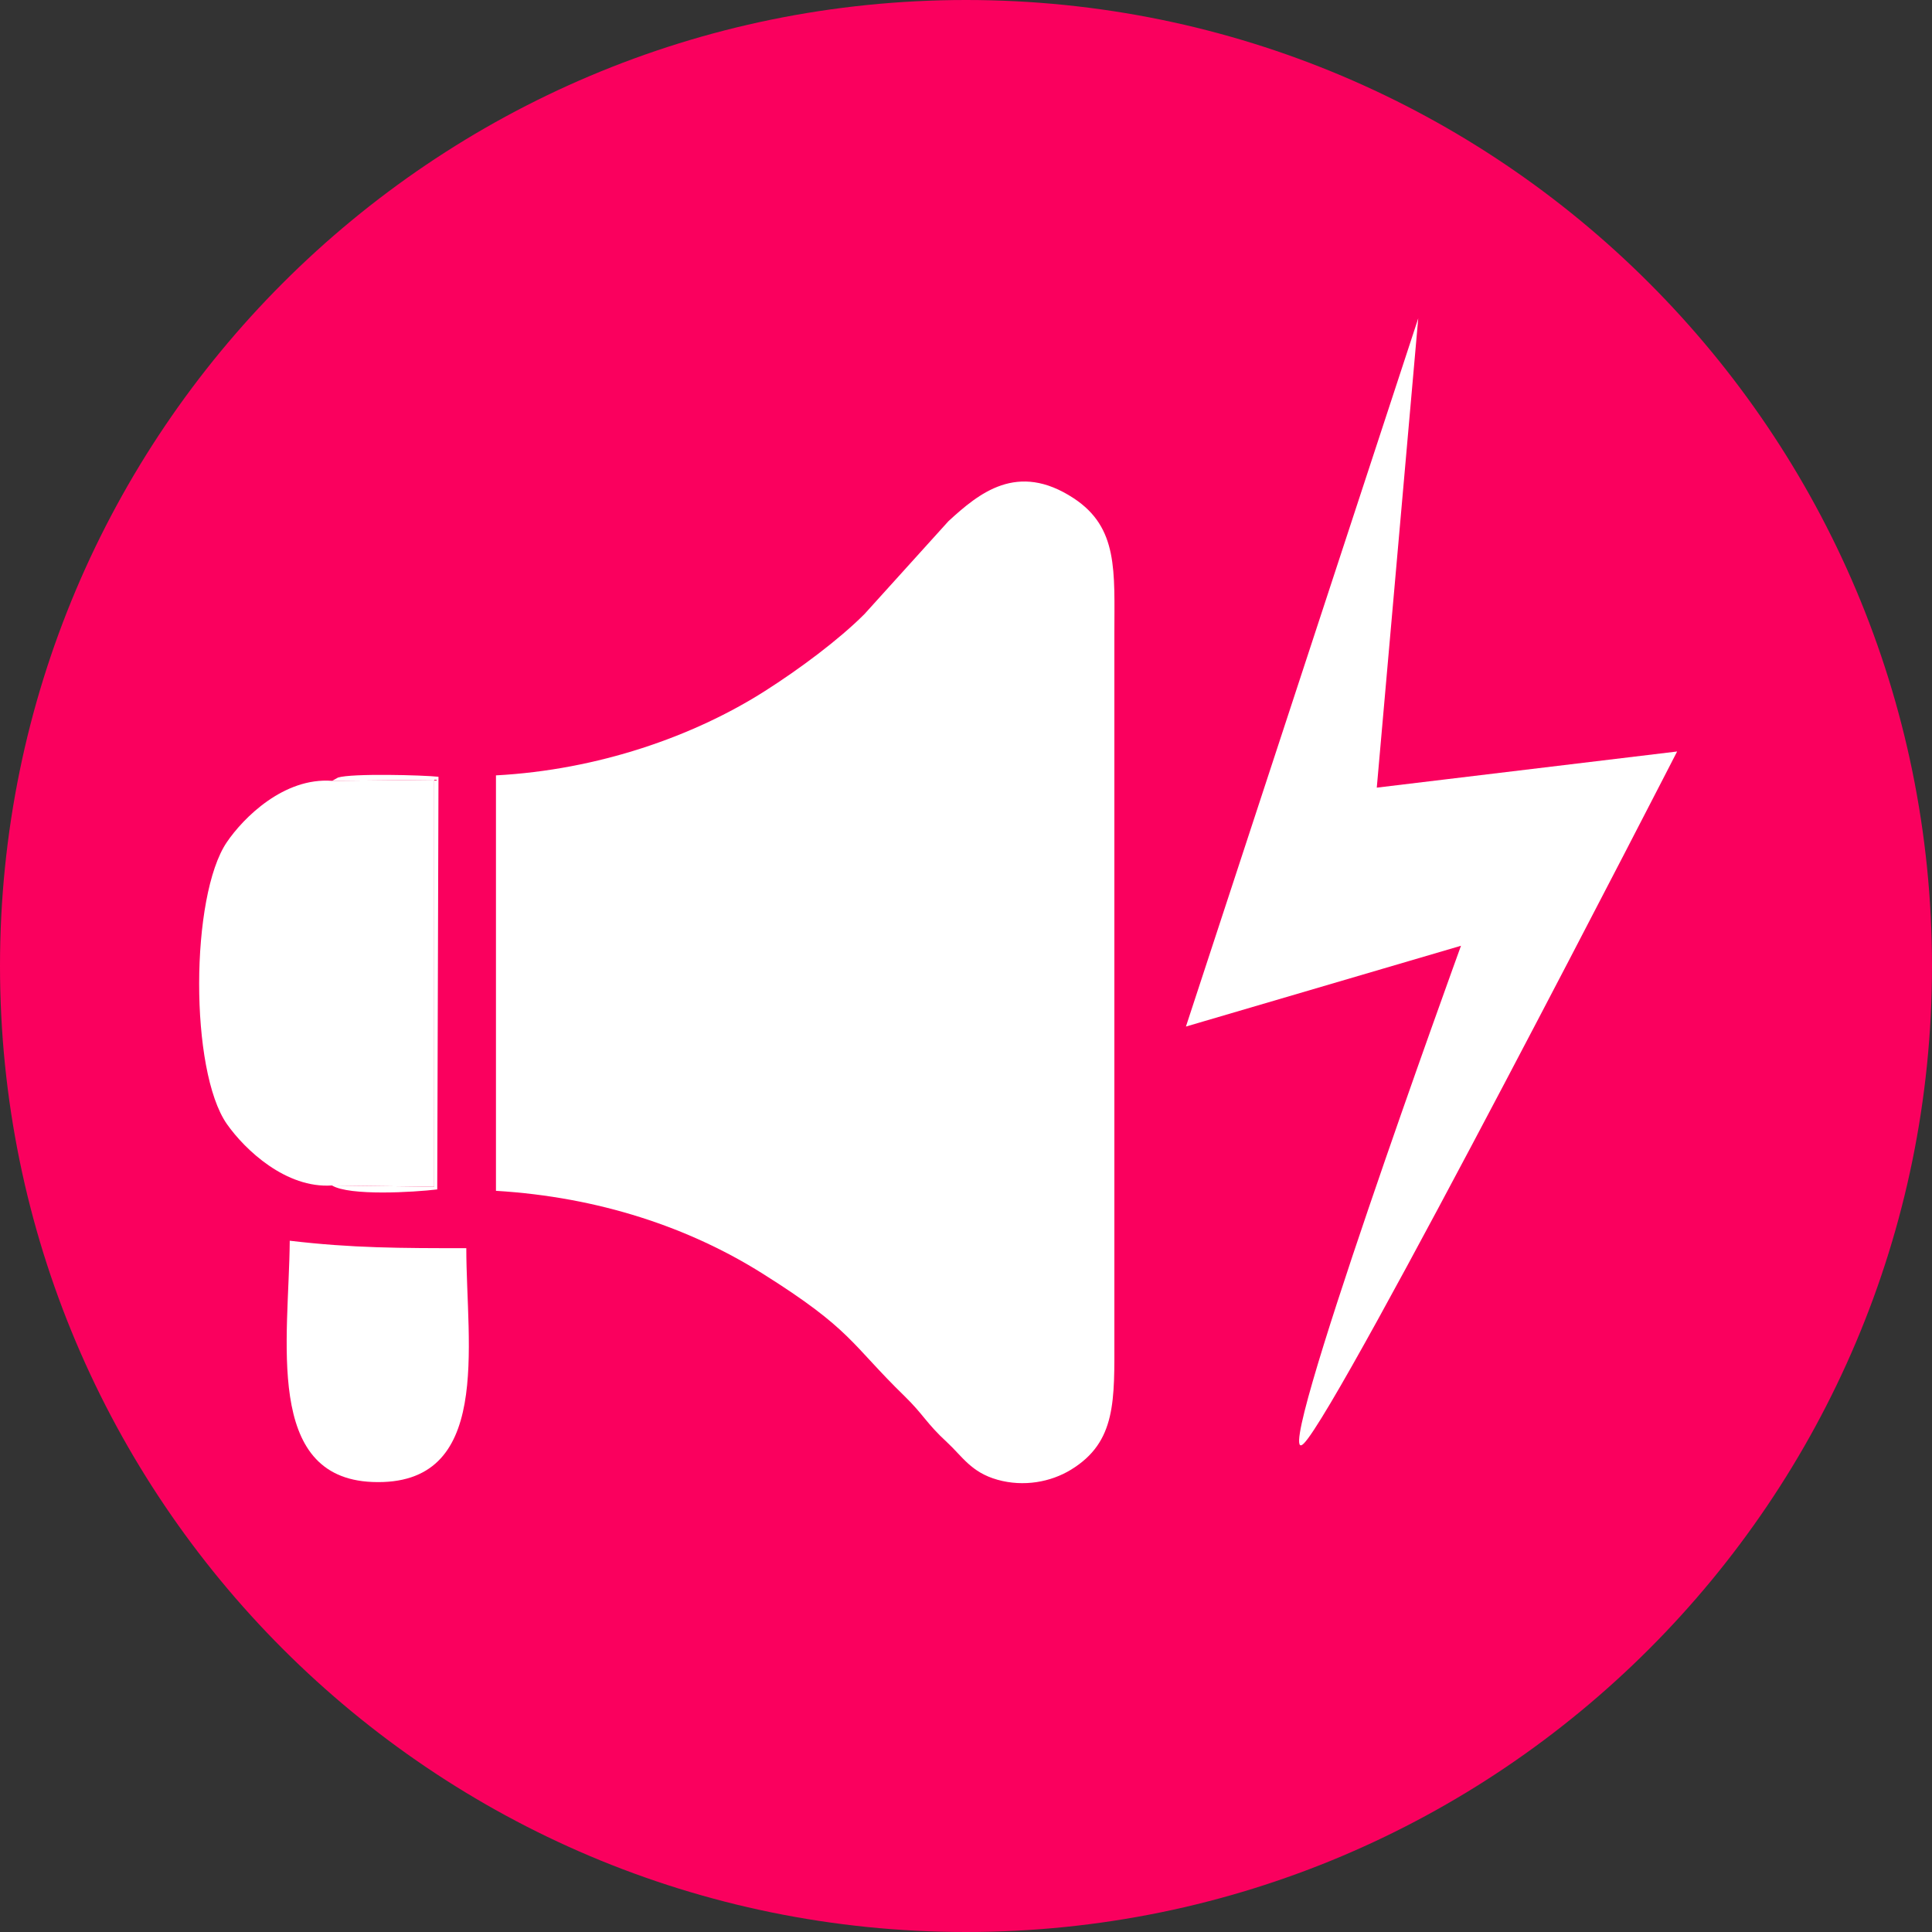
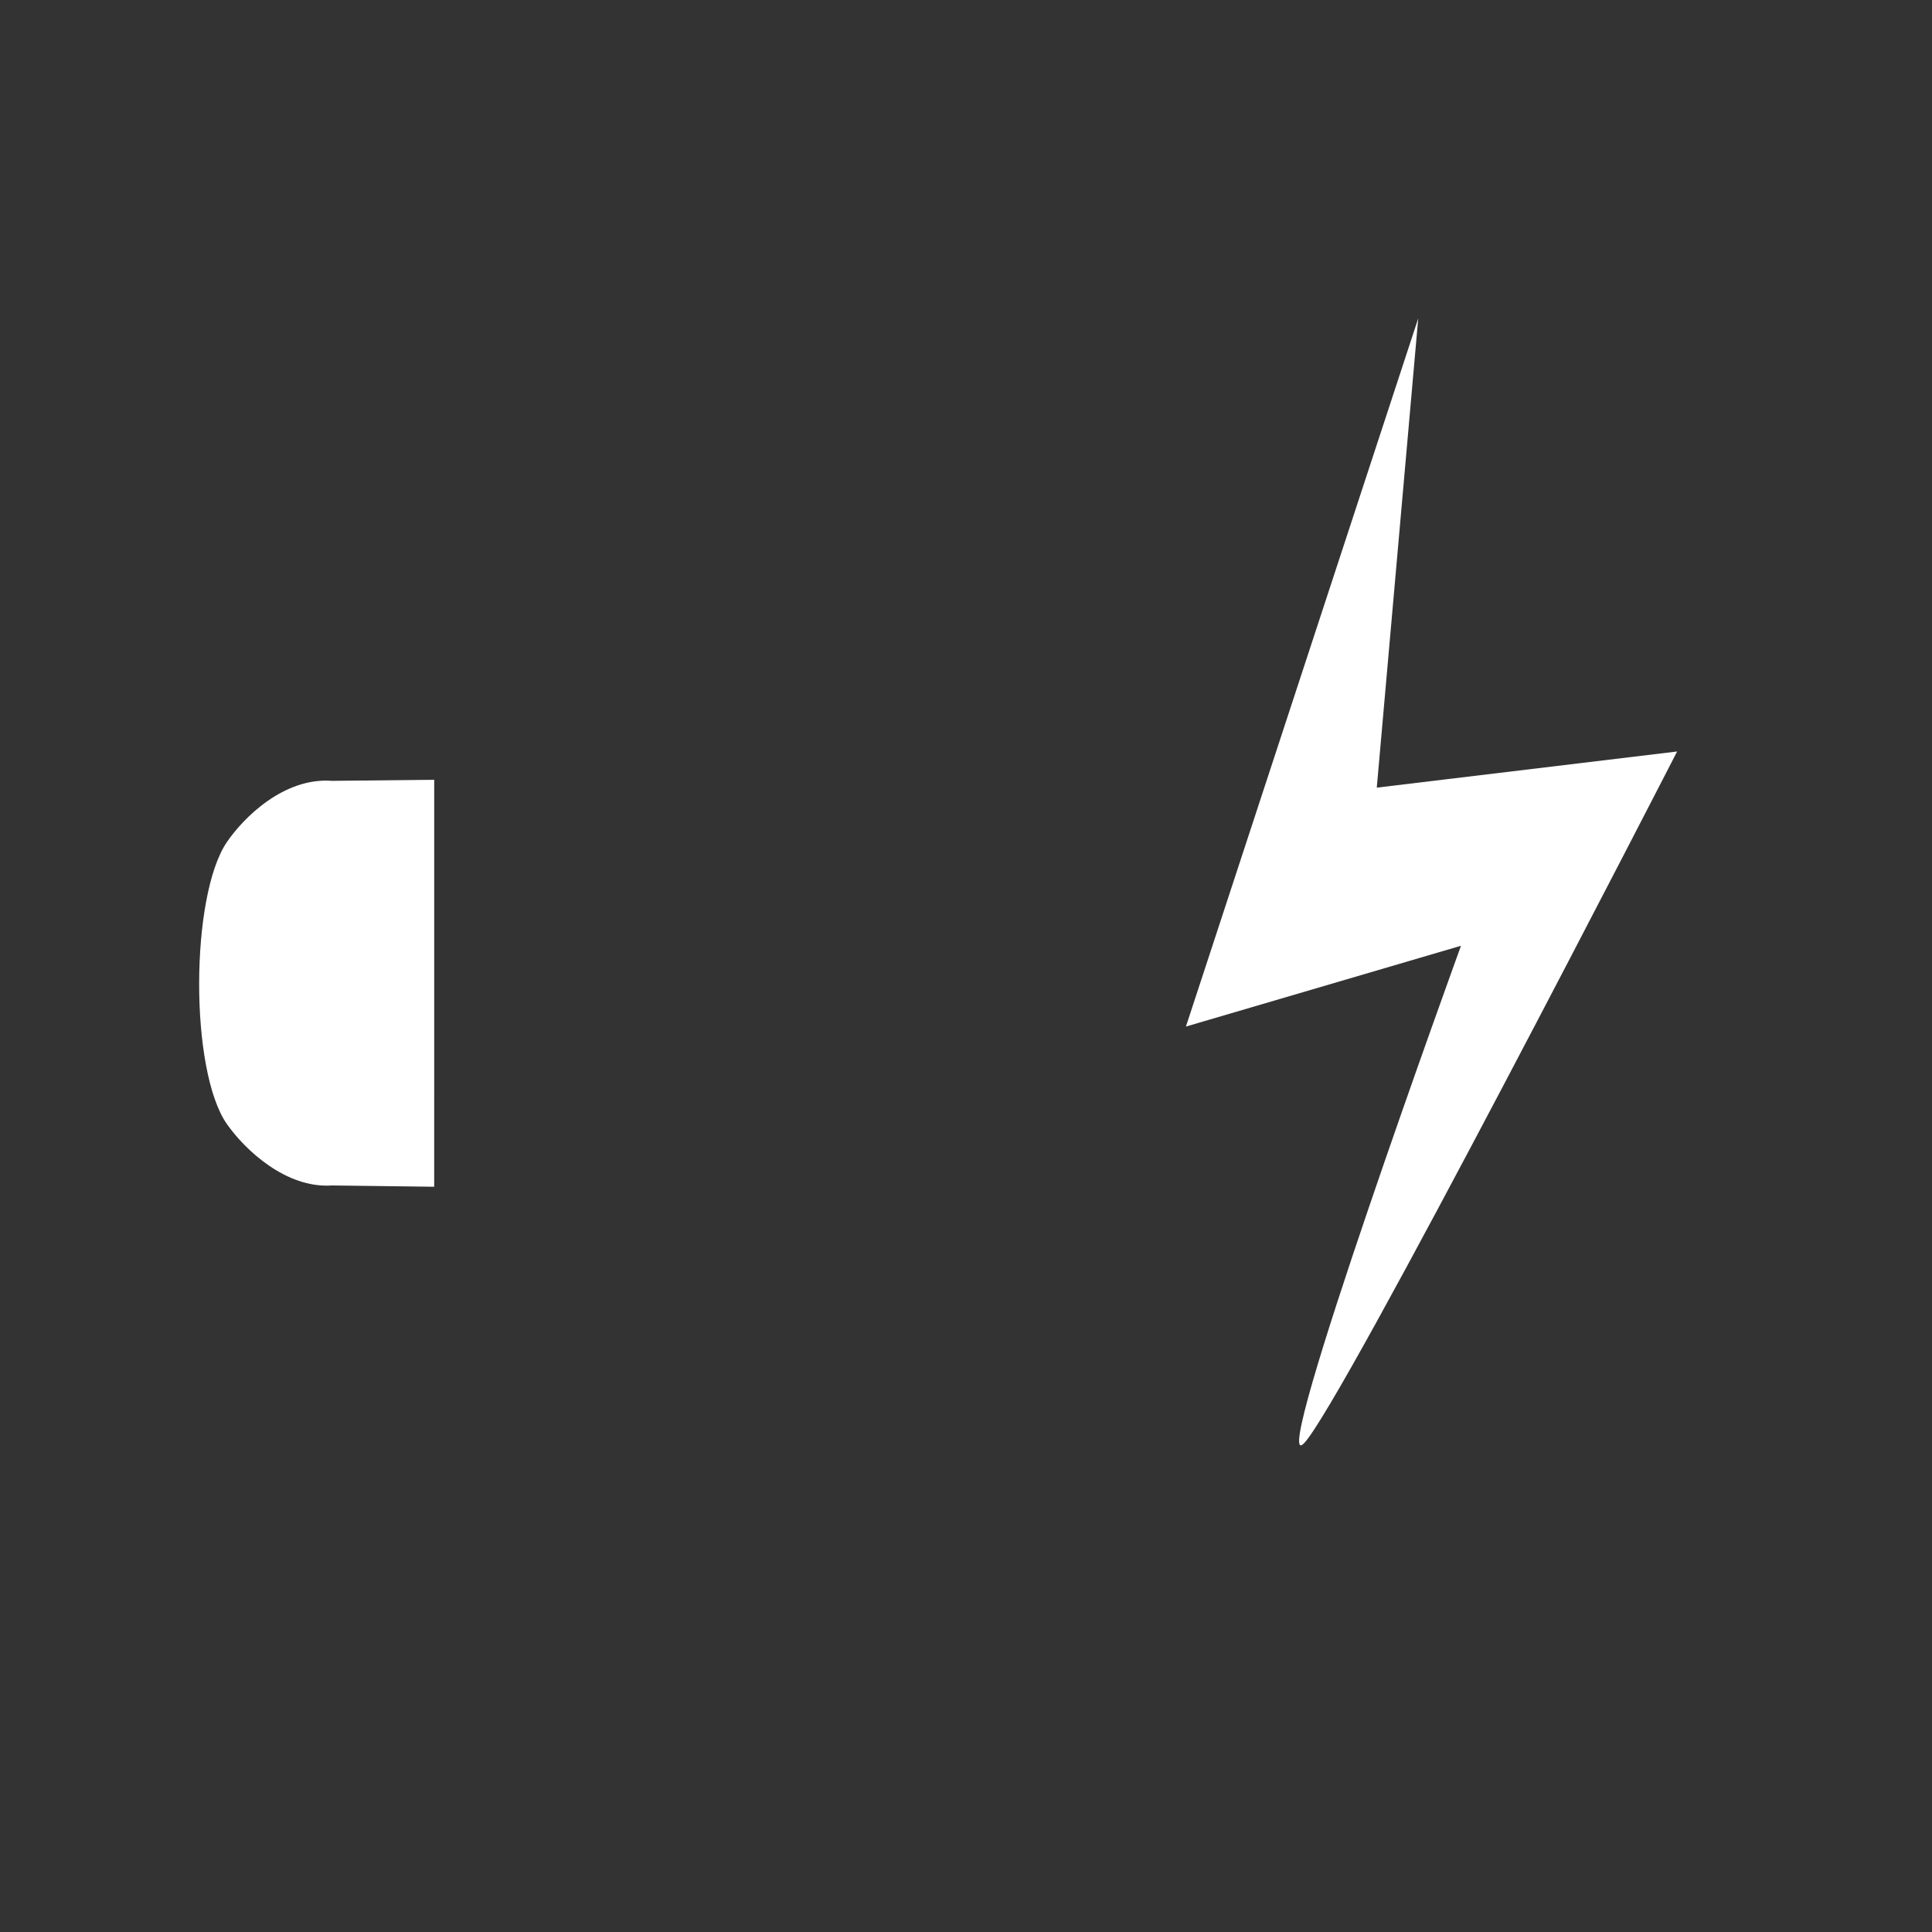
<svg xmlns="http://www.w3.org/2000/svg" xml:space="preserve" width="1053px" height="1053px" version="1.1" style="shape-rendering:geometricPrecision; text-rendering:geometricPrecision; image-rendering:optimizeQuality; fill-rule:evenodd; clip-rule:evenodd" viewBox="0 0 706.87 706.87">
  <rect x="0" y="0" width="706.87" height="706.87" fill="#333333" stroke="none" />
  <defs>
    <style type="text/css"> .fil0 {fill:#FA005E} .fil1 {fill:white} </style>
  </defs>
  <g id="Слой_x0020_1">
-     <path class="fil0" d="M353.43 0c195.2,0 353.44,158.24 353.44,353.43 0,195.2 -158.24,353.44 -353.44,353.44 -195.19,0 -353.43,-158.24 -353.43,-353.44 0,-195.19 158.24,-353.43 353.43,-353.43z" />
    <g id="_382417999584">
-       <path class="fil1" d="M181.46 283.69l0 152c37.7,2.28 70.69,13.42 97.43,30.21 32.89,20.65 32.29,25.67 52.07,44.92 6.94,6.76 7.94,9.88 15.49,16.83 5.65,5.22 8.85,11.04 18.5,13.75 9.58,2.69 19.48,0.86 26.89,-3.67 16.69,-10.2 15.89,-25.35 15.88,-48.74l0 -256.98c0,-23.09 1.49,-38.96 -14.9,-49.72 -20.63,-13.54 -34.66,-1.82 -45.8,8.39l-30.7 33.96c-9.32,9.36 -23.77,20.12 -36.47,28.2 -26.03,16.57 -61.03,28.84 -98.39,30.85z" />
      <path class="fil1" d="M121.46 433.73l37.4 0.47 0.01 -148.9 -37.37 0.39c-17.72,-1.33 -32.51,13.61 -38.51,22.44 -13.38,19.7 -13.63,83.64 0.03,103.14 6.61,9.42 21.63,23.62 38.44,22.46z" />
-       <path class="fil1" d="M170.61 456.68c-23.95,0 -41.78,-0.02 -64.6,-2.73 -0.3,35.98 -9.47,86.67 30.23,88.27 44.18,1.77 34.37,-49.89 34.37,-85.54z" />
-       <path class="fil1" d="M121.46 433.73c6.46,3.9 29.94,2.48 38.51,1.45l0.46 -150.98c-5.45,-0.61 -31.65,-1.32 -36.76,0.29l-2.17 1.2 37.37 -0.39 -0.01 148.9 -37.4 -0.47z" />
      <path class="fil1" d="M518.9 116.46l-85 259.13 100.64 -29.56c0,0 -71.08,195.69 -57.51,182.11 13.58,-13.58 136.59,-253.19 136.59,-253.19l-109.89 13.23 15.17 -171.72z" />
    </g>
  </g>
</svg>